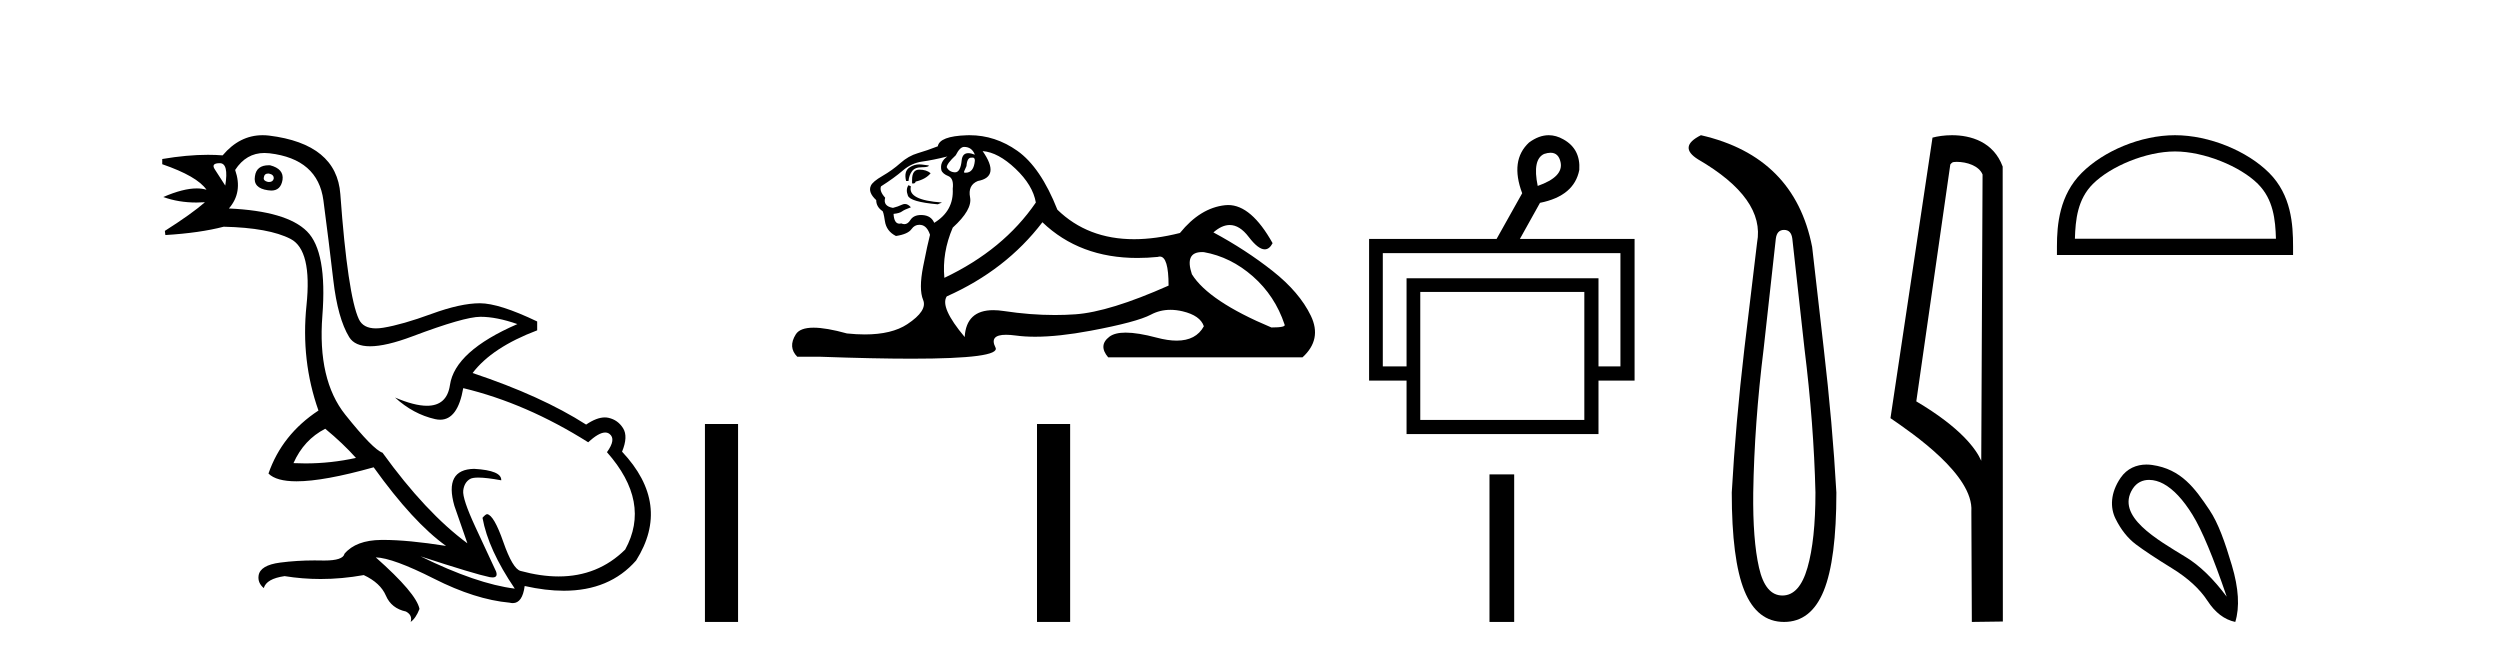
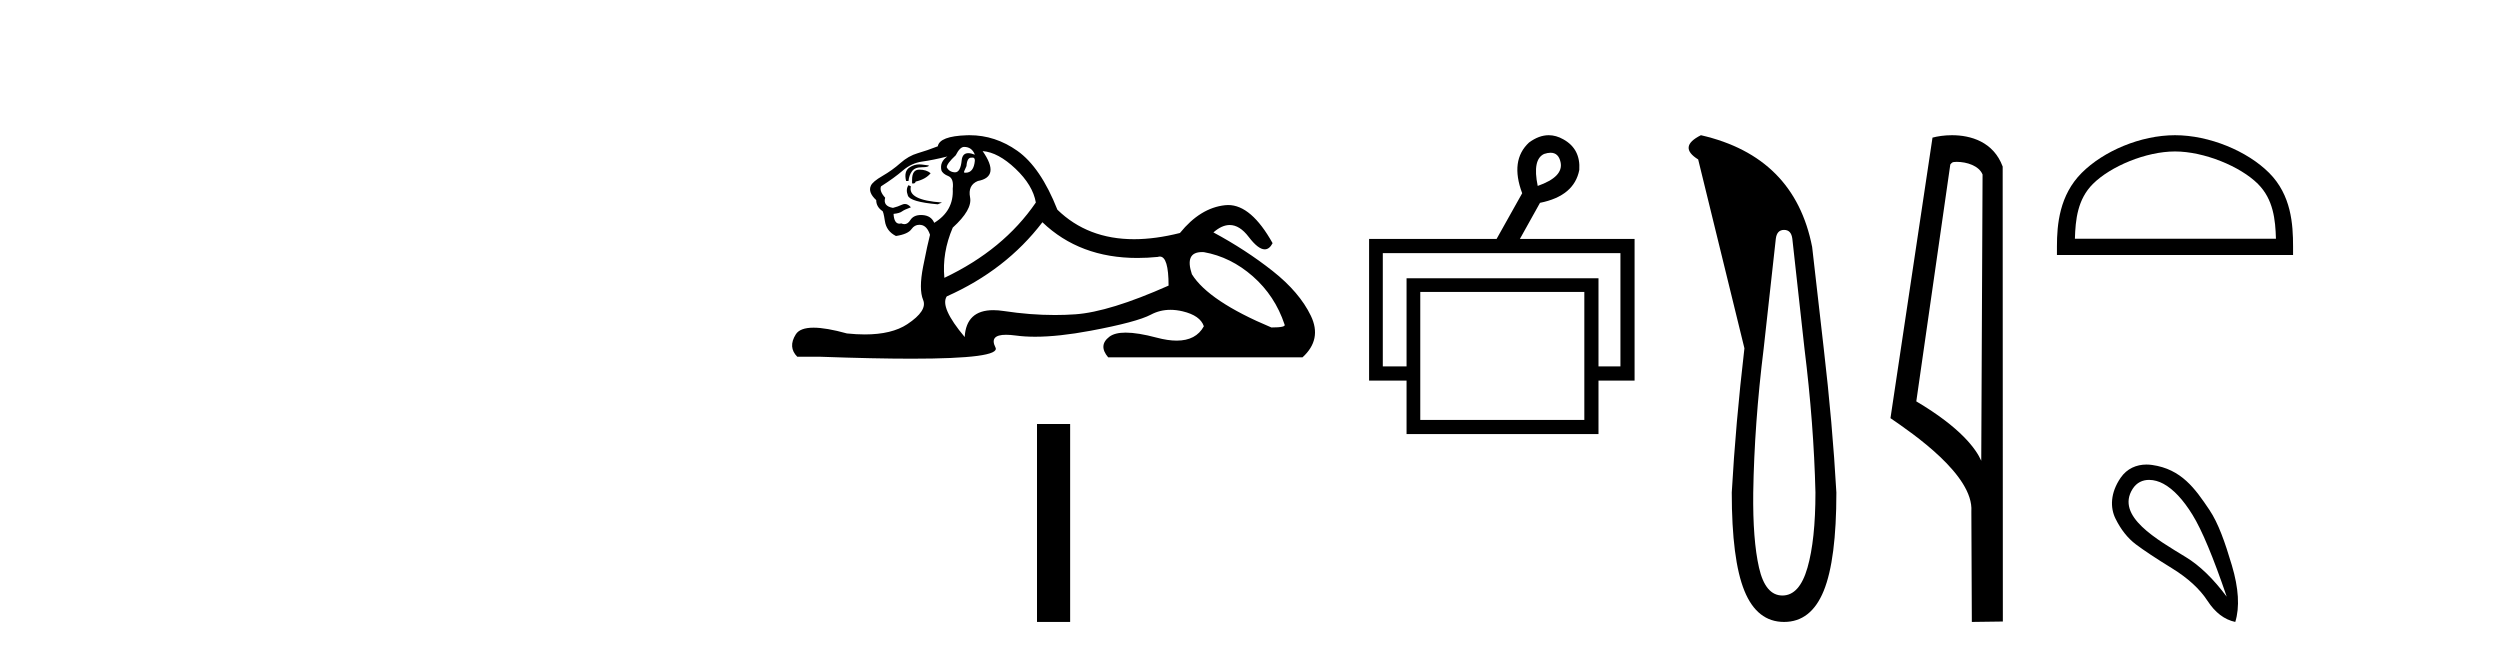
<svg xmlns="http://www.w3.org/2000/svg" width="156.0" height="41.0">
-   <path d="M 16.729 10.829 Q 16.756 10.829 16.785 10.832 Q 17.11 10.897 17.078 11.157 Q 17.021 11.356 16.79 11.356 Q 16.757 11.356 16.72 11.352 Q 16.428 11.287 16.46 11.092 Q 16.49 10.829 16.729 10.829 ZM 13.715 10.182 Q 14.283 10.182 14.056 11.58 Q 13.666 10.962 13.406 10.572 Q 13.146 10.182 13.715 10.182 ZM 16.778 10.311 Q 16.001 10.311 15.908 10.995 Q 15.778 11.742 16.72 11.872 Q 16.832 11.891 16.93 11.891 Q 17.519 11.891 17.63 11.222 Q 17.728 10.54 16.85 10.312 Q 16.814 10.311 16.778 10.311 ZM 20.295 26.754 Q 21.399 27.664 22.212 28.574 Q 20.654 28.917 19.054 28.917 Q 18.684 28.917 18.313 28.899 Q 18.962 27.437 20.295 26.754 ZM 16.501 9.546 Q 16.655 9.546 16.818 9.565 Q 19.84 9.922 20.181 12.506 Q 20.522 15.089 20.798 17.477 Q 21.075 19.865 21.789 21.035 Q 22.14 21.608 23.094 21.608 Q 24.088 21.608 25.737 20.987 Q 28.971 19.768 29.978 19.768 Q 30.985 19.768 32.285 20.223 Q 28.386 21.913 28.077 24.025 Q 27.888 25.32 26.641 25.32 Q 25.855 25.32 24.649 24.805 L 24.649 24.805 Q 25.786 25.844 27.151 26.153 Q 27.316 26.19 27.467 26.19 Q 28.563 26.19 28.906 24.22 Q 32.837 25.162 36.704 27.599 Q 37.361 26.989 37.764 26.989 Q 37.919 26.989 38.036 27.079 Q 38.459 27.404 37.874 28.216 Q 40.636 31.336 39.011 34.293 Q 37.312 35.97 34.859 35.97 Q 33.747 35.97 32.48 35.625 Q 31.992 35.495 31.408 33.822 Q 30.823 32.148 30.4 32.083 Q 30.303 32.083 30.108 32.311 Q 30.465 34.293 32.122 36.73 Q 29.75 36.437 26.241 34.715 L 26.241 34.715 Q 29.62 35.82 30.563 36.015 Q 30.66 36.032 30.735 36.032 Q 31.086 36.032 30.953 35.657 Q 30.498 34.683 29.669 32.895 Q 28.841 31.108 28.906 30.605 Q 28.971 30.101 29.328 29.89 Q 29.478 29.801 29.845 29.801 Q 30.353 29.801 31.278 29.971 Q 31.31 29.354 29.588 29.256 Q 27.703 29.289 28.353 31.563 L 29.165 33.903 Q 26.566 31.986 23.869 28.249 Q 23.284 28.054 21.546 25.877 Q 19.807 23.7 20.116 19.703 Q 20.425 15.706 19.157 14.439 Q 17.89 13.172 14.283 13.009 Q 15.161 12.002 14.673 10.605 Q 15.36 9.546 16.501 9.546 ZM 16.387 8.437 Q 14.951 8.437 13.893 9.695 Q 13.452 9.66 12.977 9.66 Q 11.673 9.66 10.124 9.922 L 10.124 10.247 Q 12.301 10.995 12.886 11.84 Q 12.612 11.757 12.279 11.757 Q 11.427 11.757 10.189 12.294 Q 11.14 12.638 12.262 12.638 Q 12.521 12.638 12.789 12.619 L 12.789 12.619 Q 11.976 13.334 10.287 14.407 L 10.319 14.667 Q 12.464 14.537 13.958 14.147 Q 16.785 14.212 18.134 14.91 Q 19.482 15.609 19.125 19.053 Q 18.767 22.497 19.872 25.617 Q 17.598 27.112 16.753 29.549 Q 17.238 30.034 18.505 30.034 Q 20.206 30.034 23.317 29.159 Q 25.786 32.603 27.833 34.065 Q 25.462 33.691 23.915 33.691 Q 23.851 33.691 23.788 33.692 Q 22.212 33.708 21.497 34.553 Q 21.406 34.977 20.239 34.977 Q 20.156 34.977 20.067 34.975 Q 19.845 34.97 19.625 34.97 Q 18.526 34.97 17.484 35.105 Q 16.233 35.268 16.136 35.917 Q 16.071 36.372 16.46 36.697 Q 16.623 36.112 17.76 35.95 Q 18.87 36.13 20.007 36.13 Q 21.334 36.13 22.699 35.885 Q 23.739 36.372 24.08 37.168 Q 24.421 37.964 25.331 38.159 Q 25.754 38.387 25.624 38.809 Q 25.949 38.582 26.176 37.997 Q 25.981 37.022 23.447 34.78 L 23.447 34.78 Q 24.519 34.813 27.086 36.112 Q 29.653 37.412 31.797 37.607 Q 31.904 37.634 31.999 37.634 Q 32.599 37.634 32.74 36.567 Q 34.056 36.862 35.184 36.862 Q 38.04 36.862 39.693 34.975 Q 41.903 31.466 38.816 28.184 Q 39.206 27.242 38.881 26.722 Q 38.556 26.202 37.971 26.072 Q 37.86 26.047 37.74 26.047 Q 37.232 26.047 36.574 26.494 Q 33.78 24.707 29.49 23.277 Q 30.693 21.685 33.52 20.613 L 33.52 20.06 Q 31.148 18.923 29.945 18.923 Q 28.743 18.923 26.923 19.589 Q 25.104 20.255 23.918 20.45 Q 23.668 20.491 23.456 20.491 Q 22.66 20.491 22.391 19.914 Q 22.049 19.183 21.757 17.217 Q 21.464 15.251 21.237 12.116 Q 21.01 8.98 16.785 8.46 Q 16.583 8.437 16.387 8.437 Z" style="fill:#000000;stroke:none" />
-   <path d="M 43.988 26.458 L 43.988 38.809 L 46.055 38.809 L 46.055 26.458 Z" style="fill:#000000;stroke:none" />
  <path d="M 60.16 9.167 Q 60.645 9.167 60.831 9.652 Q 60.593 9.557 60.423 9.557 Q 60.061 9.557 60.011 9.988 Q 59.938 10.753 59.598 10.753 Q 59.59 10.753 59.582 10.753 Q 59.227 10.734 59.078 10.436 Q 59.078 10.212 59.638 9.689 Q 59.899 9.167 60.16 9.167 ZM 60.694 9.833 Q 60.831 9.833 60.831 10.025 Q 60.763 10.778 60.256 10.778 Q 60.21 10.778 60.16 10.771 L 60.16 10.697 L 60.309 10.361 Q 60.344 9.836 60.609 9.836 Q 60.626 9.836 60.645 9.839 Q 60.671 9.833 60.694 9.833 ZM 57.371 10.257 Q 57.034 10.257 56.746 10.454 Q 56.392 10.697 56.541 11.294 L 56.69 11.294 Q 56.728 10.921 56.914 10.678 Q 57.101 10.436 57.53 10.436 Q 57.959 10.436 57.959 10.324 Q 57.959 10.324 57.53 10.268 Q 57.449 10.257 57.371 10.257 ZM 57.362 10.585 Q 56.914 10.585 56.914 11.219 L 56.914 11.443 Q 56.951 11.45 56.983 11.45 Q 57.108 11.45 57.138 11.331 Q 57.772 11.182 58.071 10.809 Q 57.81 10.585 57.362 10.585 ZM 56.69 11.555 Q 56.504 11.816 56.653 12.208 Q 56.802 12.599 58.518 12.749 L 58.78 12.637 Q 56.616 12.487 56.84 11.629 L 56.69 11.555 ZM 59.115 9.764 Q 58.63 10.1 58.742 10.622 Q 58.817 10.846 59.19 10.995 Q 59.526 11.144 59.451 11.779 Q 59.526 13.159 58.295 13.905 Q 58.108 13.457 57.567 13.42 Q 57.516 13.417 57.467 13.417 Q 57.005 13.417 56.802 13.737 Q 56.645 13.987 56.432 13.987 Q 56.342 13.987 56.243 13.942 Q 56.182 13.958 56.128 13.958 Q 55.79 13.958 55.758 13.346 Q 56.131 13.308 56.28 13.196 Q 56.429 13.084 56.84 12.935 Q 56.658 12.728 56.467 12.728 Q 56.384 12.728 56.299 12.767 Q 56.019 12.898 55.72 12.972 Q 55.086 12.861 55.235 12.338 Q 54.862 11.928 54.974 11.629 Q 55.795 11.107 56.336 10.641 Q 56.877 10.174 57.548 10.081 Q 58.22 9.988 59.115 9.764 ZM 61.316 9.428 Q 62.286 9.503 63.368 10.529 Q 64.45 11.555 64.637 12.637 Q 62.622 15.584 58.929 17.337 Q 58.78 15.77 59.451 14.204 Q 60.682 13.084 60.533 12.32 Q 60.384 11.555 61.018 11.294 Q 62.436 11.033 61.316 9.428 ZM 75.004 15.73 Q 75.06 15.73 75.12 15.733 Q 76.799 16.032 78.179 17.244 Q 79.559 18.457 80.156 20.247 Q 80.268 20.434 79.335 20.434 Q 75.418 18.792 74.374 17.113 Q 73.912 15.73 75.004 15.73 ZM 65.047 13.868 Q 67.372 16.097 70.974 16.097 Q 71.592 16.097 72.247 16.032 Q 72.314 16.009 72.375 16.009 Q 72.919 16.009 72.919 17.822 Q 69.225 19.464 67.099 19.613 Q 66.469 19.657 65.821 19.657 Q 64.282 19.657 62.641 19.408 Q 62.286 19.354 61.983 19.354 Q 60.292 19.354 60.197 21.031 Q 58.63 19.165 59.078 18.494 Q 62.771 16.852 65.047 13.868 ZM 60.503 8.437 Q 60.416 8.437 60.328 8.44 Q 58.63 8.496 58.518 9.13 Q 57.847 9.391 57.269 9.559 Q 56.69 9.727 56.187 10.174 Q 55.683 10.622 55.068 10.977 Q 54.452 11.331 54.34 11.592 Q 54.153 12.002 54.676 12.487 Q 54.676 12.898 55.049 13.159 Q 55.123 13.159 55.217 13.793 Q 55.31 14.427 55.907 14.726 Q 56.653 14.614 56.877 14.297 Q 57.067 14.027 57.365 14.027 Q 57.418 14.027 57.474 14.036 Q 57.847 14.092 58.033 14.651 Q 57.884 15.211 57.604 16.629 Q 57.325 18.046 57.604 18.718 Q 57.884 19.389 56.616 20.229 Q 55.648 20.869 53.965 20.869 Q 53.441 20.869 52.848 20.807 Q 51.553 20.447 50.766 20.447 Q 49.919 20.447 49.658 20.863 Q 49.154 21.665 49.751 22.262 L 51.206 22.262 Q 54.555 22.382 56.878 22.382 Q 62.474 22.382 62.118 21.684 Q 61.714 20.89 62.777 20.89 Q 63.038 20.89 63.387 20.937 Q 63.935 21.012 64.591 21.012 Q 66.054 21.012 68.05 20.639 Q 70.941 20.098 71.818 19.632 Q 72.38 19.333 73.034 19.333 Q 73.4 19.333 73.795 19.426 Q 74.896 19.688 75.12 20.359 Q 74.633 21.255 73.427 21.255 Q 72.875 21.255 72.173 21.068 Q 70.998 20.755 70.245 20.755 Q 69.562 20.755 69.225 21.012 Q 68.517 21.553 69.151 22.299 L 81.275 22.299 Q 82.507 21.18 81.798 19.706 Q 81.089 18.233 79.41 16.908 Q 77.731 15.584 75.717 14.502 Q 76.243 14.041 76.733 14.041 Q 77.355 14.041 77.918 14.782 Q 78.509 15.559 78.92 15.559 Q 79.21 15.559 79.41 15.174 Q 78.08 12.794 76.636 12.794 Q 76.54 12.794 76.444 12.805 Q 74.896 12.972 73.628 14.539 Q 72.092 14.926 70.766 14.926 Q 67.873 14.926 65.98 13.084 Q 64.935 10.436 63.48 9.41 Q 62.1 8.437 60.503 8.437 Z" style="fill:#000000;stroke:none" />
  <path d="M 64.709 26.458 L 64.709 38.809 L 66.777 38.809 L 66.777 26.458 Z" style="fill:#000000;stroke:none" />
  <path d="M 96.755 9.531 Q 97.253 9.531 97.379 10.119 Q 97.579 11.032 95.953 11.602 Q 95.611 9.948 96.353 9.606 Q 96.578 9.531 96.755 9.531 ZM 101.115 15.794 L 101.115 22.865 L 99.746 22.865 L 99.746 17.362 L 87.769 17.362 L 87.769 22.865 L 86.287 22.865 L 86.287 15.794 ZM 98.862 18.217 L 98.862 26.202 L 88.625 26.202 L 88.625 18.217 ZM 96.641 8.437 Q 96.031 8.437 95.412 8.893 Q 94.214 10.005 94.984 12.058 L 93.387 14.91 L 85.431 14.91 L 85.431 23.749 L 87.769 23.749 L 87.769 27.086 L 99.746 27.086 L 99.746 23.749 L 101.998 23.749 L 101.998 14.91 L 94.841 14.91 L 96.096 12.657 Q 98.234 12.229 98.548 10.604 Q 98.634 9.292 97.55 8.693 Q 97.098 8.437 96.641 8.437 Z" style="fill:#000000;stroke:none" />
-   <path d="M 92.944 29.602 L 92.944 38.809 L 94.485 38.809 L 94.485 29.602 Z" style="fill:#000000;stroke:none" />
-   <path d="M 111.326 14.346 Q 111.773 14.346 111.841 14.896 L 112.597 21.733 Q 113.181 26.44 113.284 30.735 Q 113.284 33.69 112.786 35.425 Q 112.288 37.16 111.223 37.16 Q 110.158 37.16 109.763 35.425 Q 109.367 33.69 109.402 30.735 Q 109.471 26.44 110.055 21.733 L 110.811 14.896 Q 110.879 14.346 111.326 14.346 ZM 106.138 8.437 Q 104.695 9.158 105.966 9.949 Q 110.158 12.388 109.642 15.137 L 108.852 21.733 Q 108.302 26.44 108.062 30.735 Q 108.062 34.927 108.852 36.868 Q 109.642 38.809 111.326 38.809 Q 113.009 38.809 113.8 36.868 Q 114.59 34.927 114.59 30.735 Q 114.349 26.44 113.8 21.733 L 113.078 15.411 Q 111.979 9.777 106.138 8.437 Z" style="fill:#000000;stroke:none" />
+   <path d="M 111.326 14.346 Q 111.773 14.346 111.841 14.896 L 112.597 21.733 Q 113.181 26.44 113.284 30.735 Q 113.284 33.69 112.786 35.425 Q 112.288 37.16 111.223 37.16 Q 110.158 37.16 109.763 35.425 Q 109.367 33.69 109.402 30.735 Q 109.471 26.44 110.055 21.733 L 110.811 14.896 Q 110.879 14.346 111.326 14.346 ZM 106.138 8.437 Q 104.695 9.158 105.966 9.949 L 108.852 21.733 Q 108.302 26.44 108.062 30.735 Q 108.062 34.927 108.852 36.868 Q 109.642 38.809 111.326 38.809 Q 113.009 38.809 113.8 36.868 Q 114.59 34.927 114.59 30.735 Q 114.349 26.44 113.8 21.733 L 113.078 15.411 Q 111.979 9.777 106.138 8.437 Z" style="fill:#000000;stroke:none" />
  <path d="M 122.1 10.1 C 122.724 10.1 123.489 10.34 123.712 10.89 L 123.63 28.751 L 123.63 28.751 C 123.313 28.034 122.372 26.699 119.577 25.046 L 121.699 10.263 C 121.798 10.157 121.796 10.1 122.1 10.1 ZM 123.63 28.751 L 123.63 28.751 C 123.63 28.751 123.63 28.751 123.63 28.751 L 123.63 28.751 L 123.63 28.751 ZM 121.803 8.437 C 121.325 8.437 120.893 8.505 120.588 8.588 L 117.965 26.094 C 119.352 27.044 123.165 29.648 123.013 31.91 L 123.042 38.809 L 124.978 38.783 L 124.967 10.393 C 124.391 8.837 122.961 8.437 121.803 8.437 Z" style="fill:#000000;stroke:none" />
  <path d="M 135.72 9.451 C 137.532 9.451 139.801 10.382 140.898 11.48 C 141.859 12.44 141.984 13.713 142.019 14.896 L 129.474 14.896 C 129.509 13.713 129.635 12.44 130.595 11.48 C 131.693 10.382 133.908 9.451 135.72 9.451 ZM 135.72 8.437 C 133.57 8.437 131.257 9.43 129.901 10.786 C 128.51 12.176 128.353 14.007 128.353 15.377 L 128.353 15.911 L 143.087 15.911 L 143.087 15.377 C 143.087 14.007 142.983 12.176 141.592 10.786 C 140.237 9.43 137.87 8.437 135.72 8.437 Z" style="fill:#000000;stroke:none" />
  <path d="M 134.104 29.945 C 134.41 29.945 134.724 30.04 134.997 30.188 C 135.619 30.526 136.224 31.171 136.812 32.123 C 137.399 33.075 138.111 34.779 138.947 37.234 C 138.111 36.113 137.261 35.29 136.398 34.765 C 134.606 33.667 131.997 32.214 133.075 30.508 C 133.331 30.103 133.71 29.945 134.104 29.945 ZM 133.941 28.988 C 133.323 28.988 132.726 29.232 132.327 29.814 C 131.68 30.76 131.669 31.678 132.007 32.363 C 132.345 33.048 132.768 33.582 133.275 33.965 C 133.782 34.347 134.534 34.846 135.53 35.459 C 136.527 36.073 137.265 36.75 137.746 37.488 C 138.226 38.227 138.805 38.667 139.481 38.809 C 139.766 37.884 139.694 36.705 139.267 35.273 C 138.84 33.84 138.429 32.653 137.866 31.816 C 136.971 30.485 136.119 29.272 134.289 29.013 C 134.173 28.997 134.057 28.988 133.941 28.988 Z" style="fill:#000000;stroke:none" />
</svg>